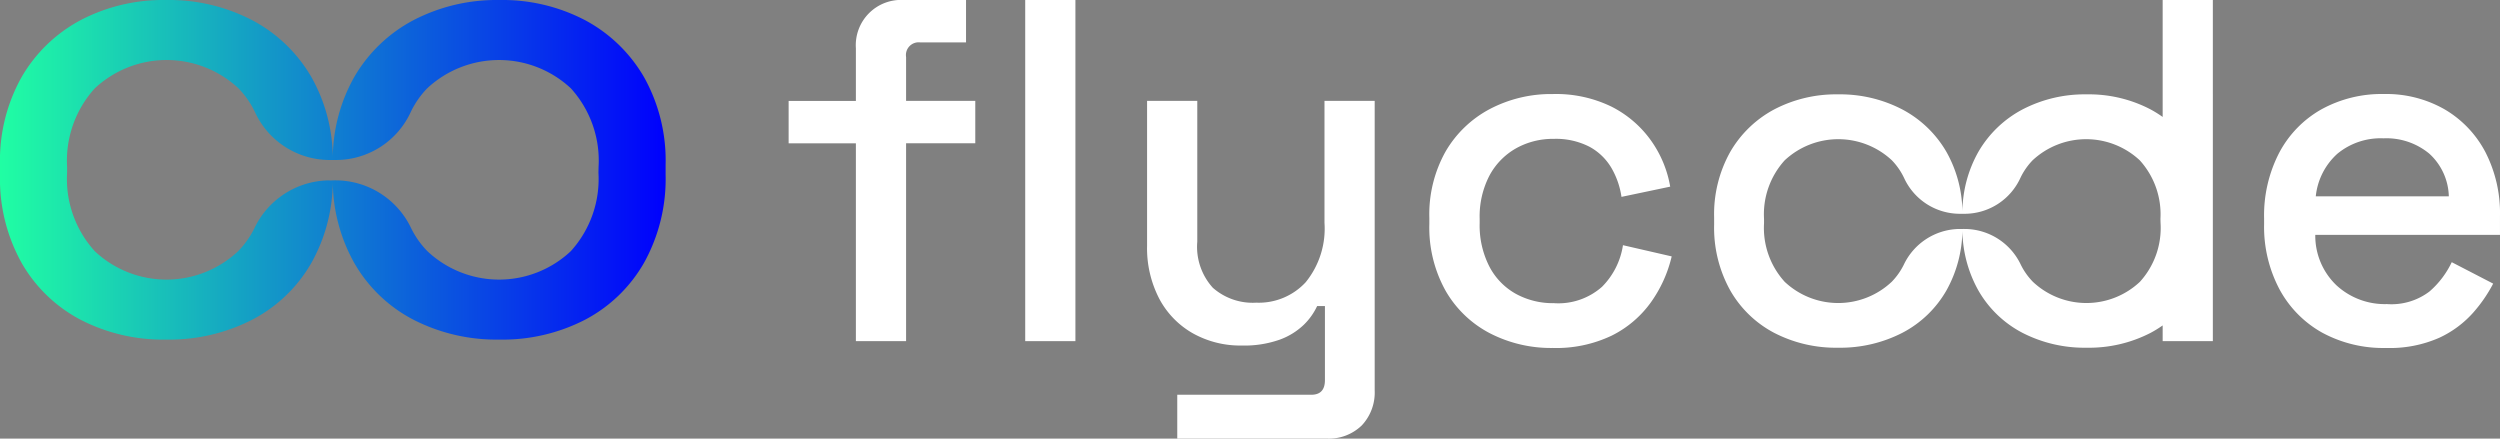
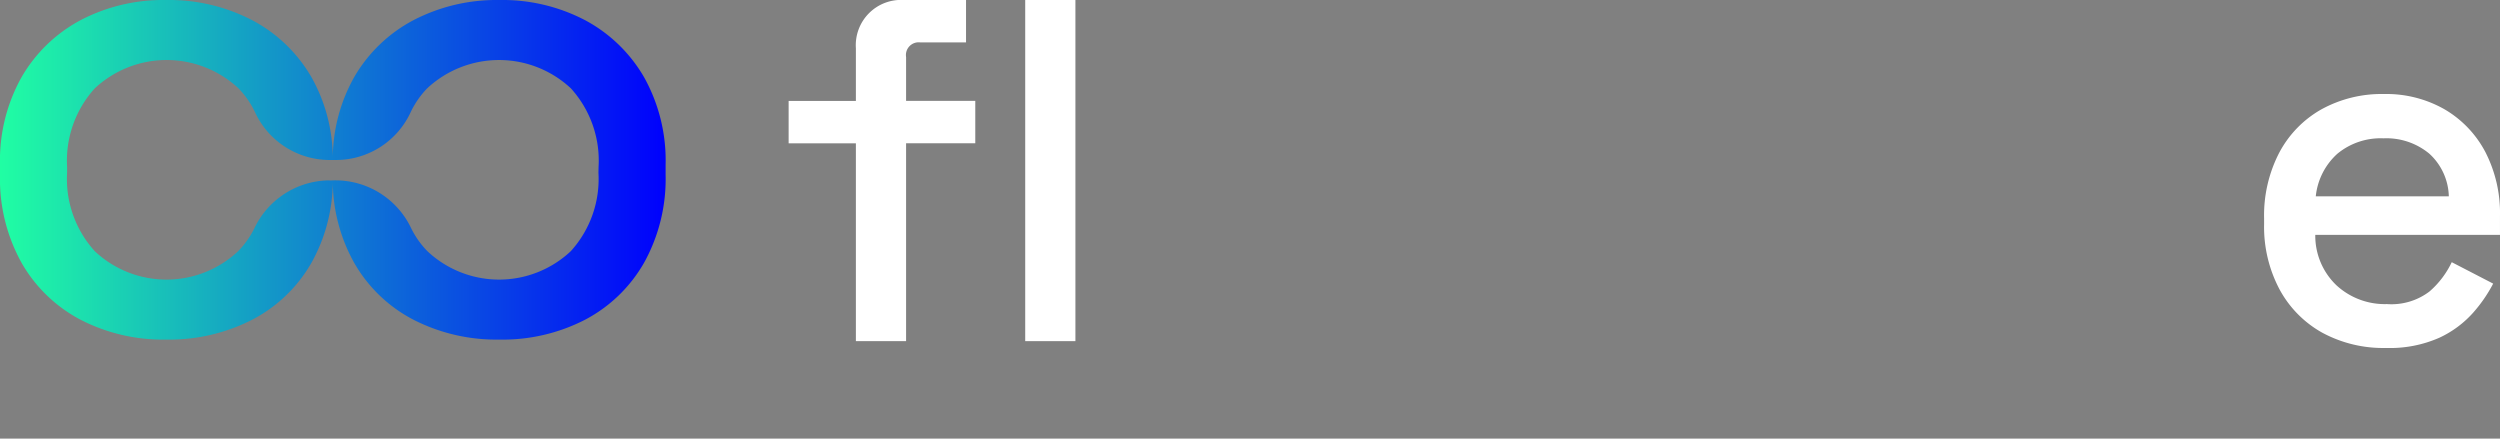
<svg xmlns="http://www.w3.org/2000/svg" width="168.177" height="29.506" viewBox="0 0 168.177 29.506">
  <rect x="0" y="0" width="168.177" height="29.506" fill="#808080" stroke="none" />
  <defs>
    <linearGradient id="linear-gradient" y1="0.5" x2="1" y2="0.5" gradientUnits="objectBoundingBox">
      <stop offset="0" stop-color="#20ffa3" />
      <stop offset="1" stop-color="#0000fd" />
    </linearGradient>
  </defs>
  <g id="logo" transform="translate(-171 -401.572)">
    <path id="Path_300" data-name="Path 300" d="M673.314,424.522v-13.31H668.79v-2.852h4.524v-3.541a3.046,3.046,0,0,1,3.246-3.246h4.164v2.852h-3.082a.855.855,0,0,0-.951.983v2.951h4.655v2.852h-4.655v13.31Z" transform="translate(-444.738)" fill="#fff" />
    <rect id="Rectangle_206" data-name="Rectangle 206" width="3.377" height="22.949" transform="translate(239.967 401.572)" fill="#fff" />
-     <path id="Path_301" data-name="Path 301" d="M897.049,487.969v-2.951h9.016q.918,0,.918-.983v-4.983h-.524a4.29,4.29,0,0,1-.9,1.262,4.616,4.616,0,0,1-1.623,1,7.147,7.147,0,0,1-2.557.393,6.52,6.52,0,0,1-3.278-.82,5.792,5.792,0,0,1-2.262-2.328,7.373,7.373,0,0,1-.82-3.573v-9.737h3.377v9.475a4.1,4.1,0,0,0,1.049,3.1,4.056,4.056,0,0,0,2.918,1,4.3,4.3,0,0,0,3.328-1.377,5.722,5.722,0,0,0,1.262-4v-8.2h3.377v19.474a3.226,3.226,0,0,1-.869,2.361,3.179,3.179,0,0,1-2.377.885Z" transform="translate(-646.854 -56.891)" fill="#fff" />
-     <path id="Path_302" data-name="Path 302" d="M1081.538,478.023a8.966,8.966,0,0,1-4.213-.984,7.342,7.342,0,0,1-2.984-2.852,8.713,8.713,0,0,1-1.1-4.492v-.426a8.625,8.625,0,0,1,1.1-4.475,7.492,7.492,0,0,1,2.984-2.852,8.85,8.85,0,0,1,4.213-1,8.511,8.511,0,0,1,3.967.852,7.311,7.311,0,0,1,2.639,2.262,7.545,7.545,0,0,1,1.3,3.115l-3.278.688a5.427,5.427,0,0,0-.688-1.967,3.822,3.822,0,0,0-1.475-1.41,4.915,4.915,0,0,0-2.393-.525,5.072,5.072,0,0,0-2.541.639,4.59,4.59,0,0,0-1.787,1.836,5.96,5.96,0,0,0-.656,2.9v.3a6.052,6.052,0,0,0,.656,2.918,4.452,4.452,0,0,0,1.787,1.836,5.178,5.178,0,0,0,2.541.623,4.435,4.435,0,0,0,3.246-1.1,5.024,5.024,0,0,0,1.41-2.8l3.278.754a8.74,8.74,0,0,1-1.393,3.082,7.159,7.159,0,0,1-2.639,2.246A8.648,8.648,0,0,1,1081.538,478.023Z" transform="translate(-806.088 -53.043)" fill="#fff" />
    <path id="Path_303" data-name="Path 303" d="M1608.31,478.023a8.616,8.616,0,0,1-4.295-1.033,7.3,7.3,0,0,1-2.869-2.918,8.963,8.963,0,0,1-1.033-4.377V469.3a9.153,9.153,0,0,1,1.016-4.409,7.221,7.221,0,0,1,2.836-2.918,8.387,8.387,0,0,1,4.213-1.033,7.9,7.9,0,0,1,4.082,1.033,7.211,7.211,0,0,1,2.737,2.869,8.965,8.965,0,0,1,.984,4.295v1.279h-12.425a4.607,4.607,0,0,0,1.426,3.393,4.8,4.8,0,0,0,3.393,1.262,4.222,4.222,0,0,0,2.869-.852,6.028,6.028,0,0,0,1.492-1.967l2.787,1.442a9.757,9.757,0,0,1-1.328,1.934,6.971,6.971,0,0,1-2.278,1.7A8.227,8.227,0,0,1,1608.31,478.023Zm-4.721-10.2h8.95a4.015,4.015,0,0,0-1.311-2.869,4.51,4.51,0,0,0-3.082-1.033,4.572,4.572,0,0,0-3.1,1.033A4.464,4.464,0,0,0,1603.589,467.827Z" transform="translate(-1276.805 -53.043)" fill="#fff" />
-     <path id="Path_304" data-name="Path 304" d="M1283.117,401.573v7.866a7.806,7.806,0,0,0-.81-.505,8.945,8.945,0,0,0-4.3-1.014,9.043,9.043,0,0,0-4.318,1.014,7.444,7.444,0,0,0-2.974,2.862,8.361,8.361,0,0,0-1.07,3.978,8.365,8.365,0,0,0-1.07-3.978,7.445,7.445,0,0,0-2.974-2.862,9.042,9.042,0,0,0-4.318-1.014,8.945,8.945,0,0,0-4.3,1.014,7.487,7.487,0,0,0-2.959,2.862,8.572,8.572,0,0,0-1.08,4.4v.49a8.666,8.666,0,0,0,1.08,4.417,7.331,7.331,0,0,0,2.959,2.86,9.027,9.027,0,0,0,4.3,1,9.125,9.125,0,0,0,4.318-1,7.291,7.291,0,0,0,2.974-2.86,8.451,8.451,0,0,0,1.07-3.993,8.447,8.447,0,0,0,1.07,3.993,7.29,7.29,0,0,0,2.974,2.86,9.125,9.125,0,0,0,4.318,1,9.026,9.026,0,0,0,4.3-1,7.543,7.543,0,0,0,.81-.5v1.058h3.376V401.573Zm-.141,15.016a5.39,5.39,0,0,1-1.389,3.94,5.255,5.255,0,0,1-7.2,0,4.5,4.5,0,0,1-.814-1.152,4.2,4.2,0,0,0-3.646-2.4c-.1,0-.194-.005-.288,0s-.191,0-.289,0a4.2,4.2,0,0,0-3.646,2.4,4.49,4.49,0,0,1-.814,1.152,5.254,5.254,0,0,1-7.2,0,5.391,5.391,0,0,1-1.389-3.94V416.3a5.4,5.4,0,0,1,1.389-3.942,5.284,5.284,0,0,1,7.213,0,4.489,4.489,0,0,1,.817,1.18,4.13,4.13,0,0,0,3.684,2.415c.077,0,.153,0,.23,0s.153,0,.23,0a4.13,4.13,0,0,0,3.684-2.415,4.49,4.49,0,0,1,.817-1.18,5.284,5.284,0,0,1,7.213,0,5.4,5.4,0,0,1,1.389,3.942Z" transform="translate(-966.633)" fill="#fff" />
    <path id="Path_305" data-name="Path 305" d="M214.328,406.768a10.038,10.038,0,0,0-3.966-3.836,11.99,11.99,0,0,0-5.766-1.359,12.12,12.12,0,0,0-5.787,1.359,9.979,9.979,0,0,0-3.987,3.836,11.21,11.21,0,0,0-1.434,5.332,11.209,11.209,0,0,0-1.434-5.332,9.98,9.98,0,0,0-3.987-3.836,12.12,12.12,0,0,0-5.787-1.359,11.99,11.99,0,0,0-5.766,1.359,10.038,10.038,0,0,0-3.966,3.836,11.489,11.489,0,0,0-1.448,5.9v.657a11.614,11.614,0,0,0,1.448,5.92,9.826,9.826,0,0,0,3.966,3.833,12.1,12.1,0,0,0,5.766,1.338,12.231,12.231,0,0,0,5.787-1.338,9.771,9.771,0,0,0,3.987-3.833,11.325,11.325,0,0,0,1.434-5.352,11.325,11.325,0,0,0,1.434,5.352,9.771,9.771,0,0,0,3.987,3.833,12.231,12.231,0,0,0,5.787,1.338,12.1,12.1,0,0,0,5.766-1.338,9.826,9.826,0,0,0,3.966-3.833,11.614,11.614,0,0,0,1.448-5.92v-.657A11.488,11.488,0,0,0,214.328,406.768Zm-3.07,6.423a7.225,7.225,0,0,1-1.862,5.28,7.043,7.043,0,0,1-9.644,0,6.027,6.027,0,0,1-1.092-1.543,5.635,5.635,0,0,0-4.887-3.22c-.13,0-.26-.007-.387,0s-.257,0-.387,0a5.635,5.635,0,0,0-4.887,3.22,6.027,6.027,0,0,1-1.092,1.543,7.042,7.042,0,0,1-9.644,0,7.225,7.225,0,0,1-1.862-5.28V412.8a7.234,7.234,0,0,1,1.862-5.284,7.082,7.082,0,0,1,9.668,0,6.017,6.017,0,0,1,1.1,1.581,5.536,5.536,0,0,0,4.938,3.237c.1,0,.205,0,.308,0s.205,0,.308,0a5.536,5.536,0,0,0,4.938-3.237,6.017,6.017,0,0,1,1.1-1.581,7.082,7.082,0,0,1,9.668,0,7.234,7.234,0,0,1,1.862,5.284Z" transform="translate(0 0)" fill="url(#linear-gradient)" />
  </g>
</svg>